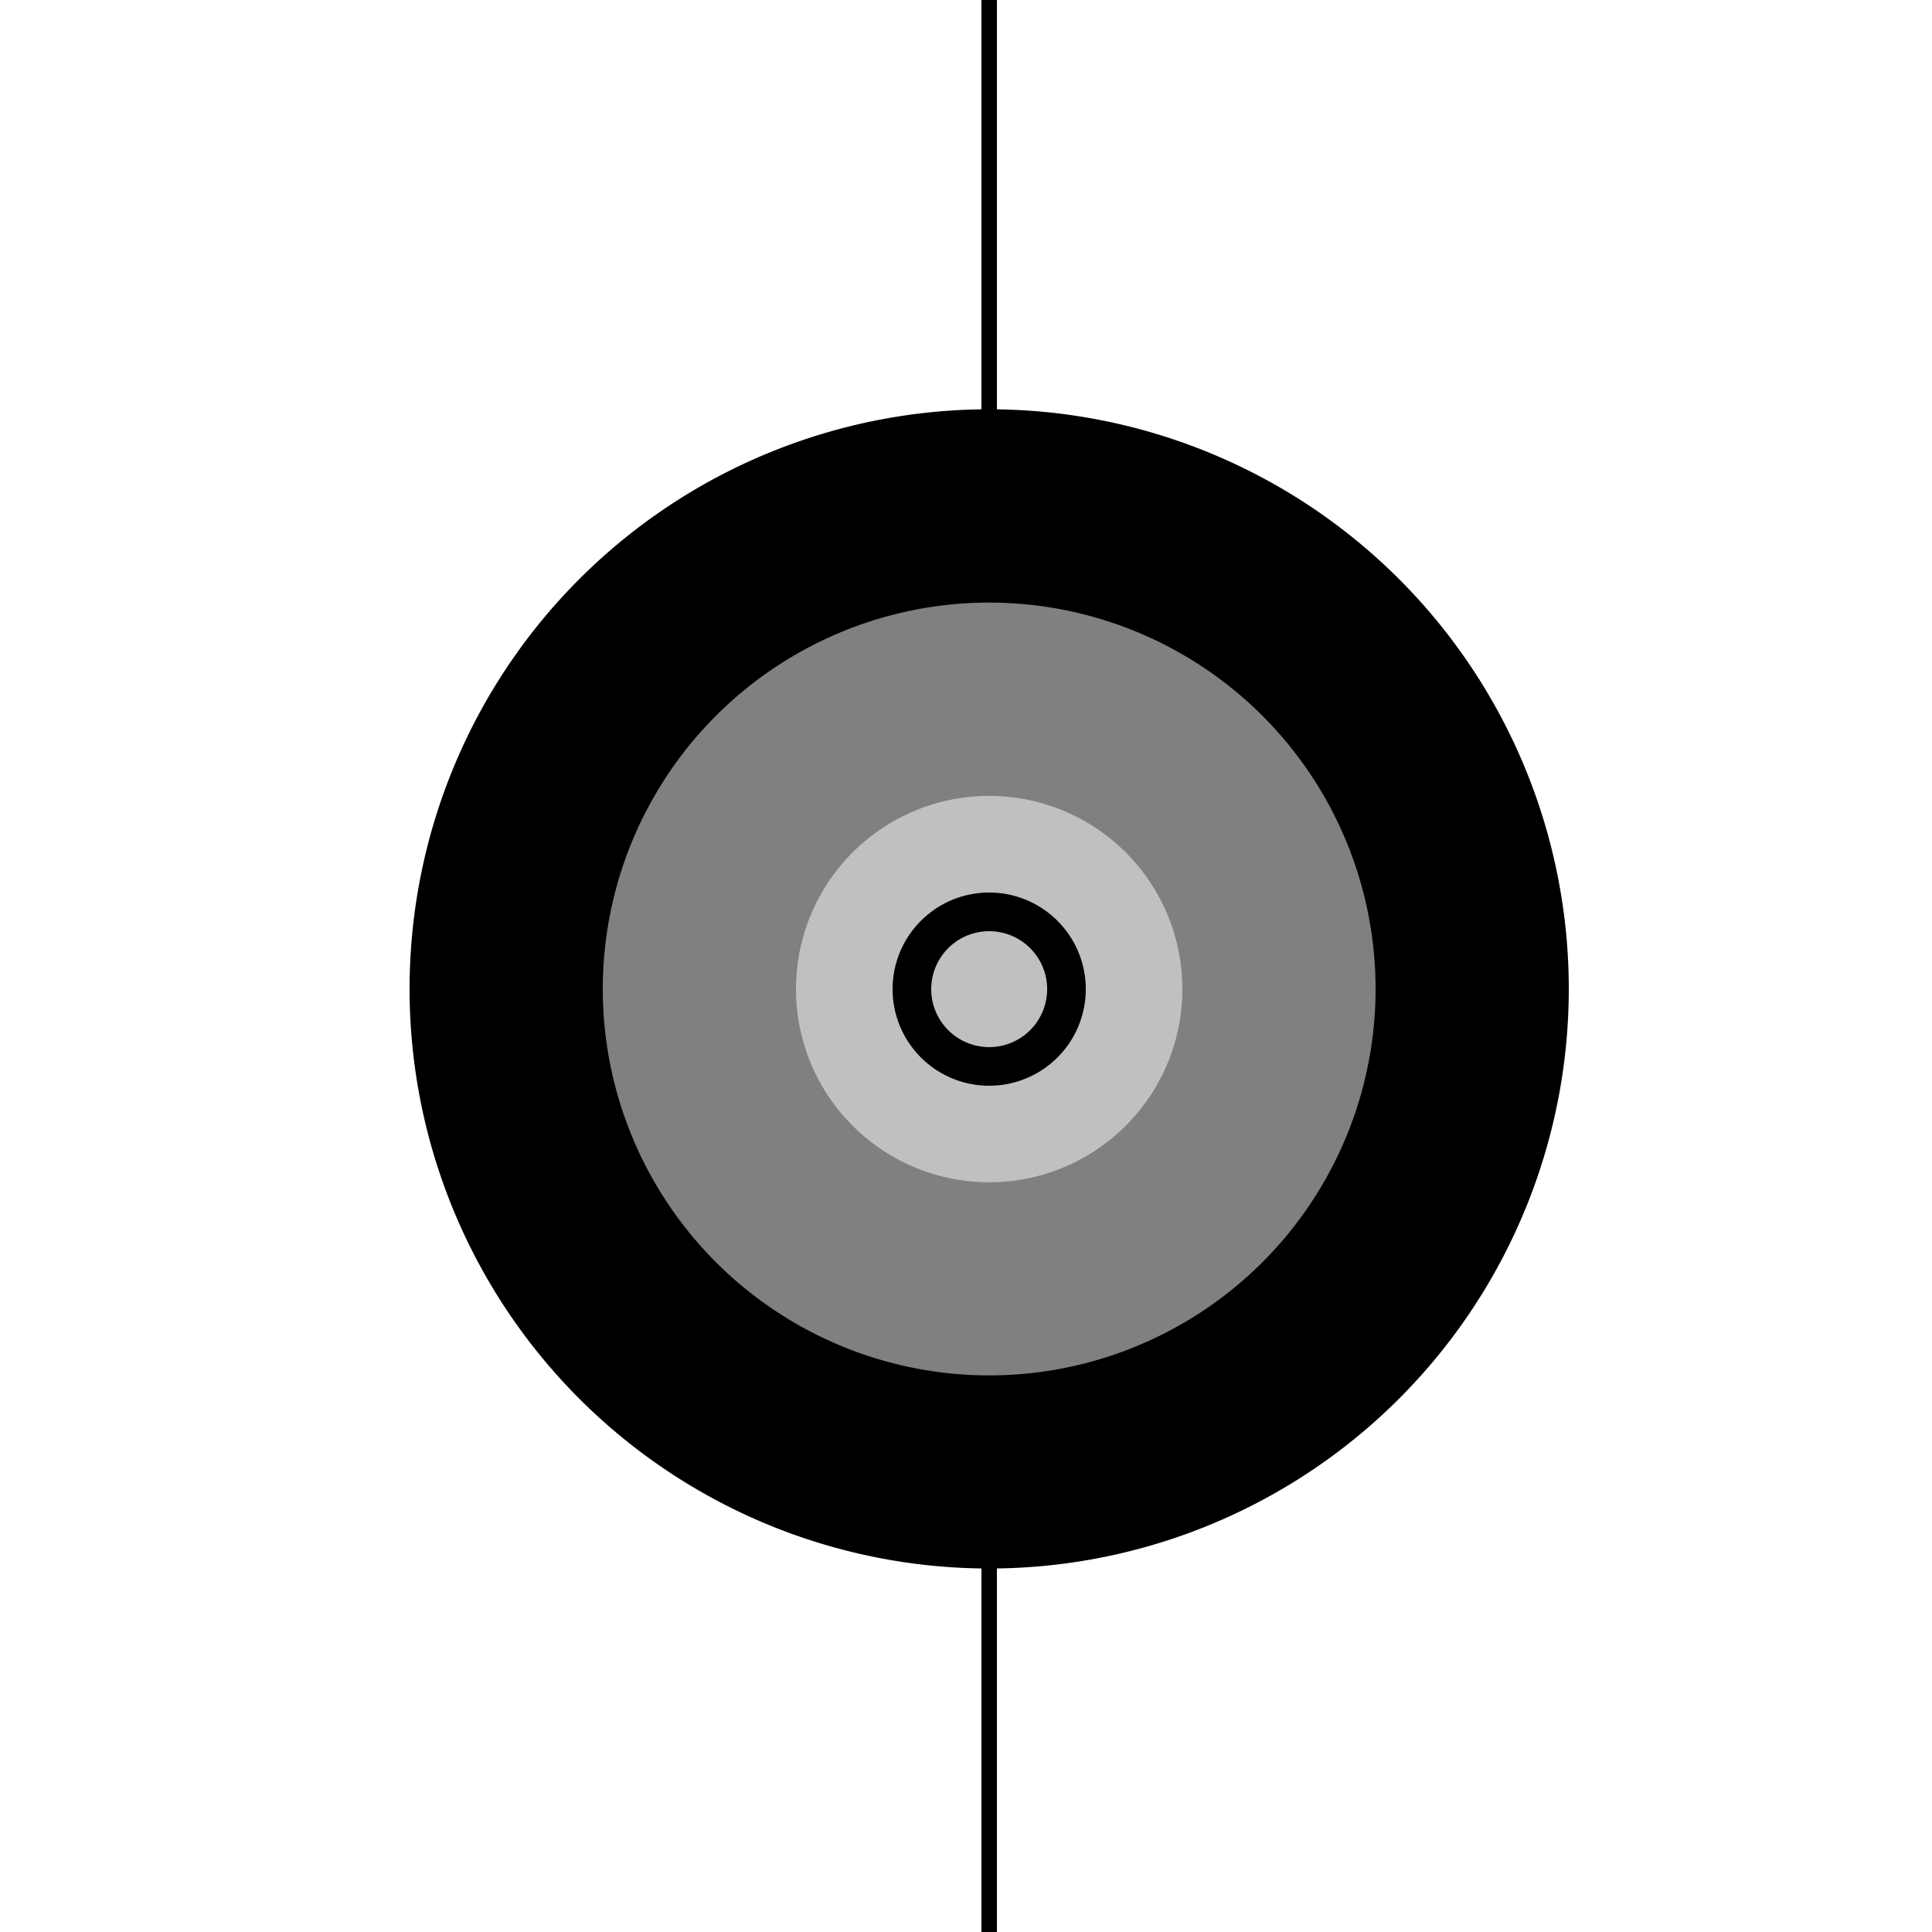
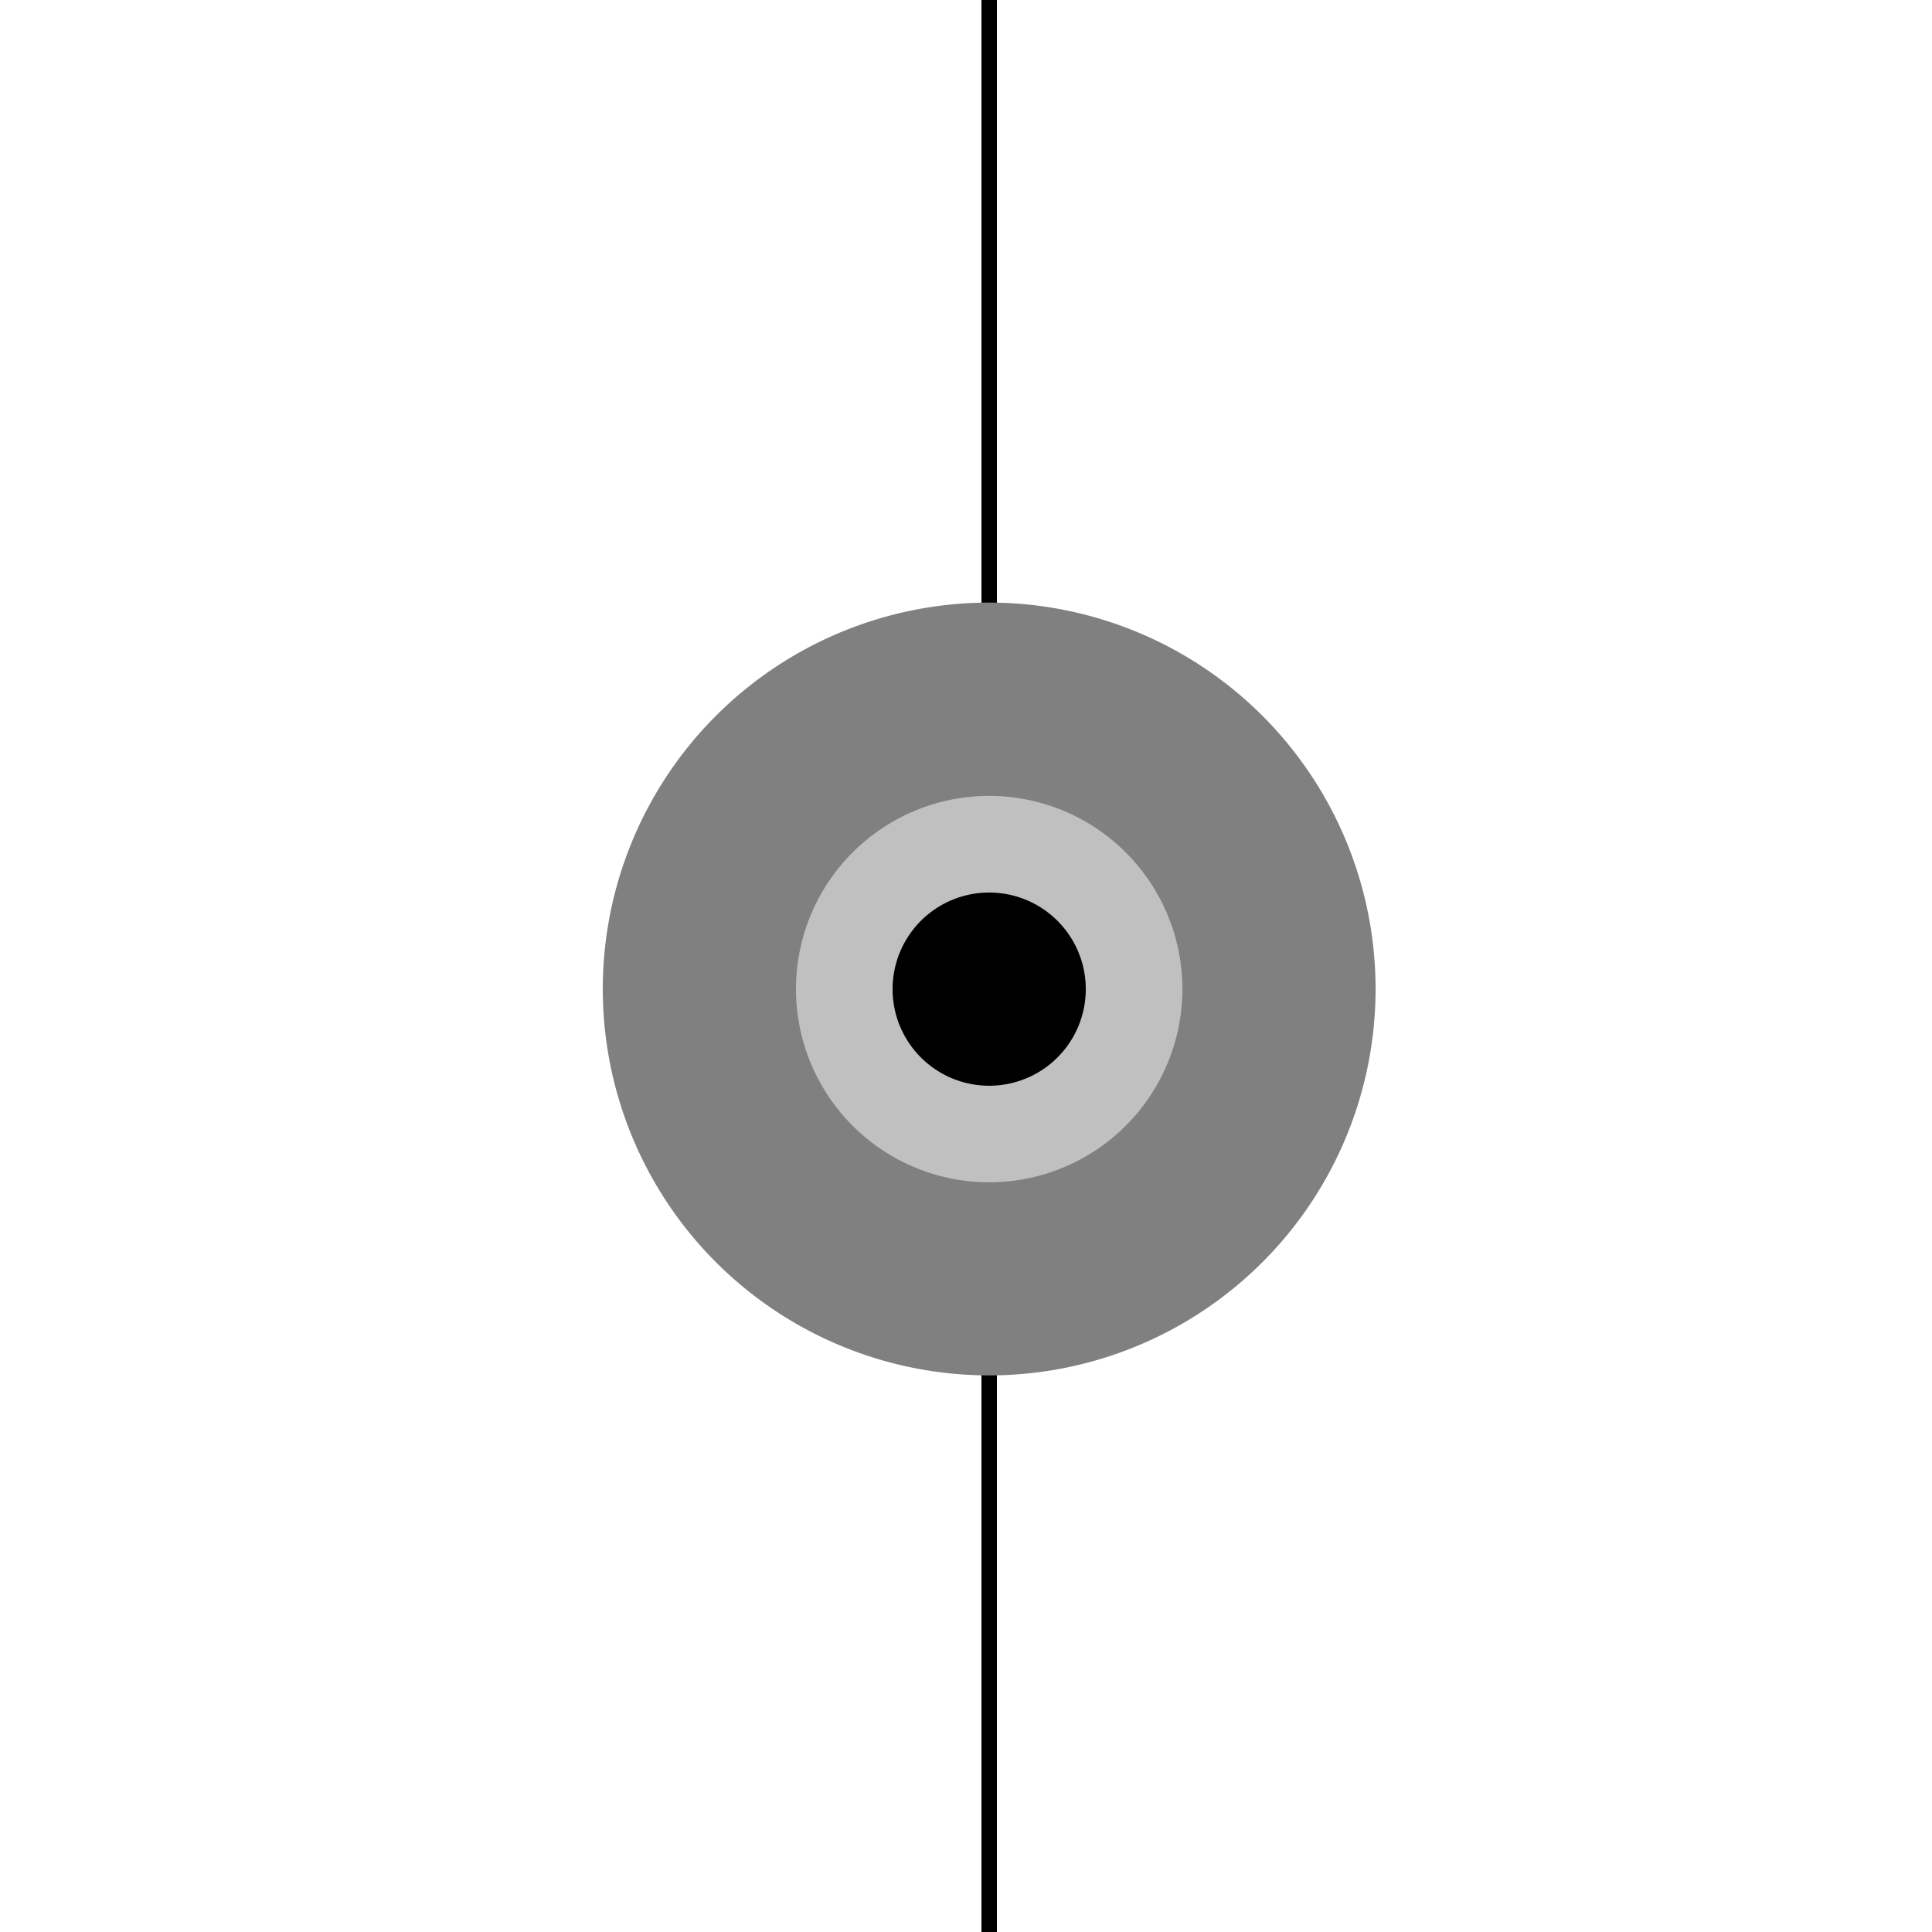
<svg xmlns="http://www.w3.org/2000/svg" width="500" height="500">
  <defs />
  <g>
    <path fill="none" stroke="#000000" paint-order="fill stroke markers" d=" M 256 0 L 256 512" stroke-miterlimit="10" stroke-width="4" stroke-dasharray="" />
-     <path fill="#000000" stroke="none" paint-order="stroke fill markers" d=" M 406 256 A 150 150 0 1 1 406 255.85" />
    <path fill="#808080" stroke="none" paint-order="stroke fill markers" d=" M 356 256 A 100 100 0 1 1 356 255.9" />
    <path fill="#C0C0C0" stroke="none" paint-order="stroke fill markers" d=" M 306 256 A 50 50 0 1 1 306 255.95" />
    <path fill="#000000" stroke="none" paint-order="stroke fill markers" d=" M 281 256 A 25 25 0 1 1 281 255.975" />
-     <path fill="#C0C0C0" stroke="none" paint-order="stroke fill markers" d=" M 271 256 A 15 15 0 1 1 271 255.985" />
  </g>
</svg>